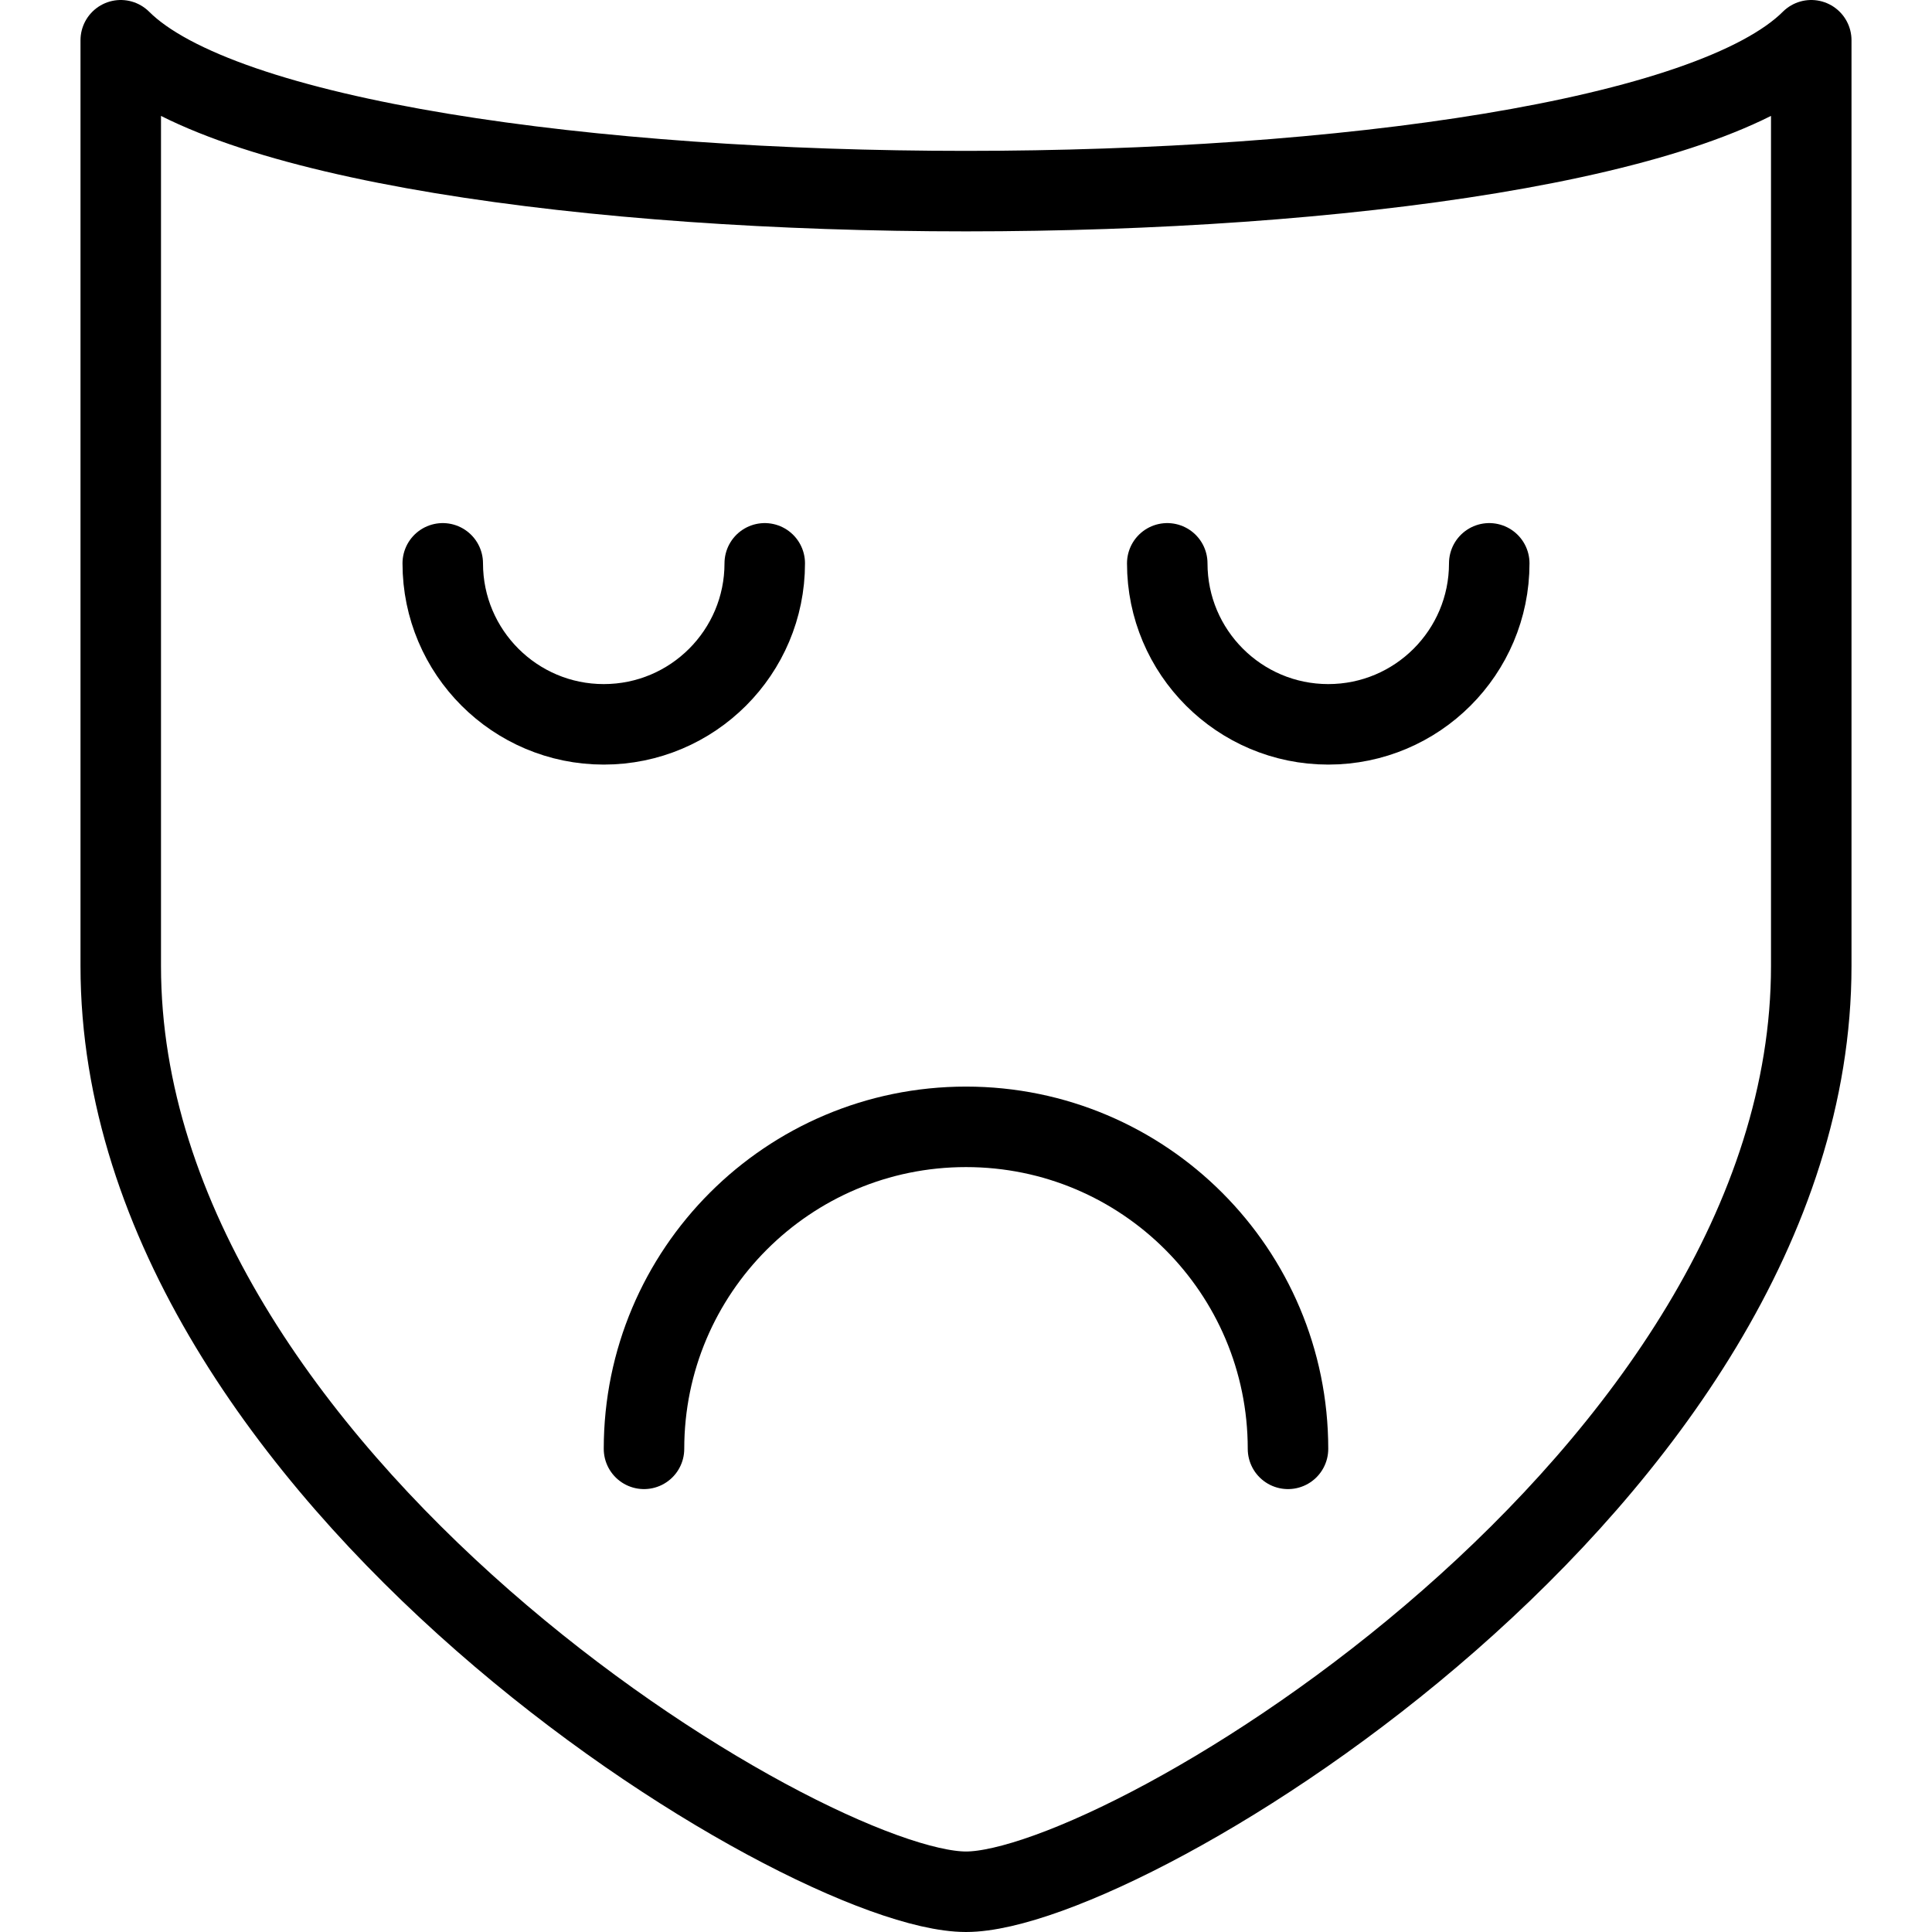
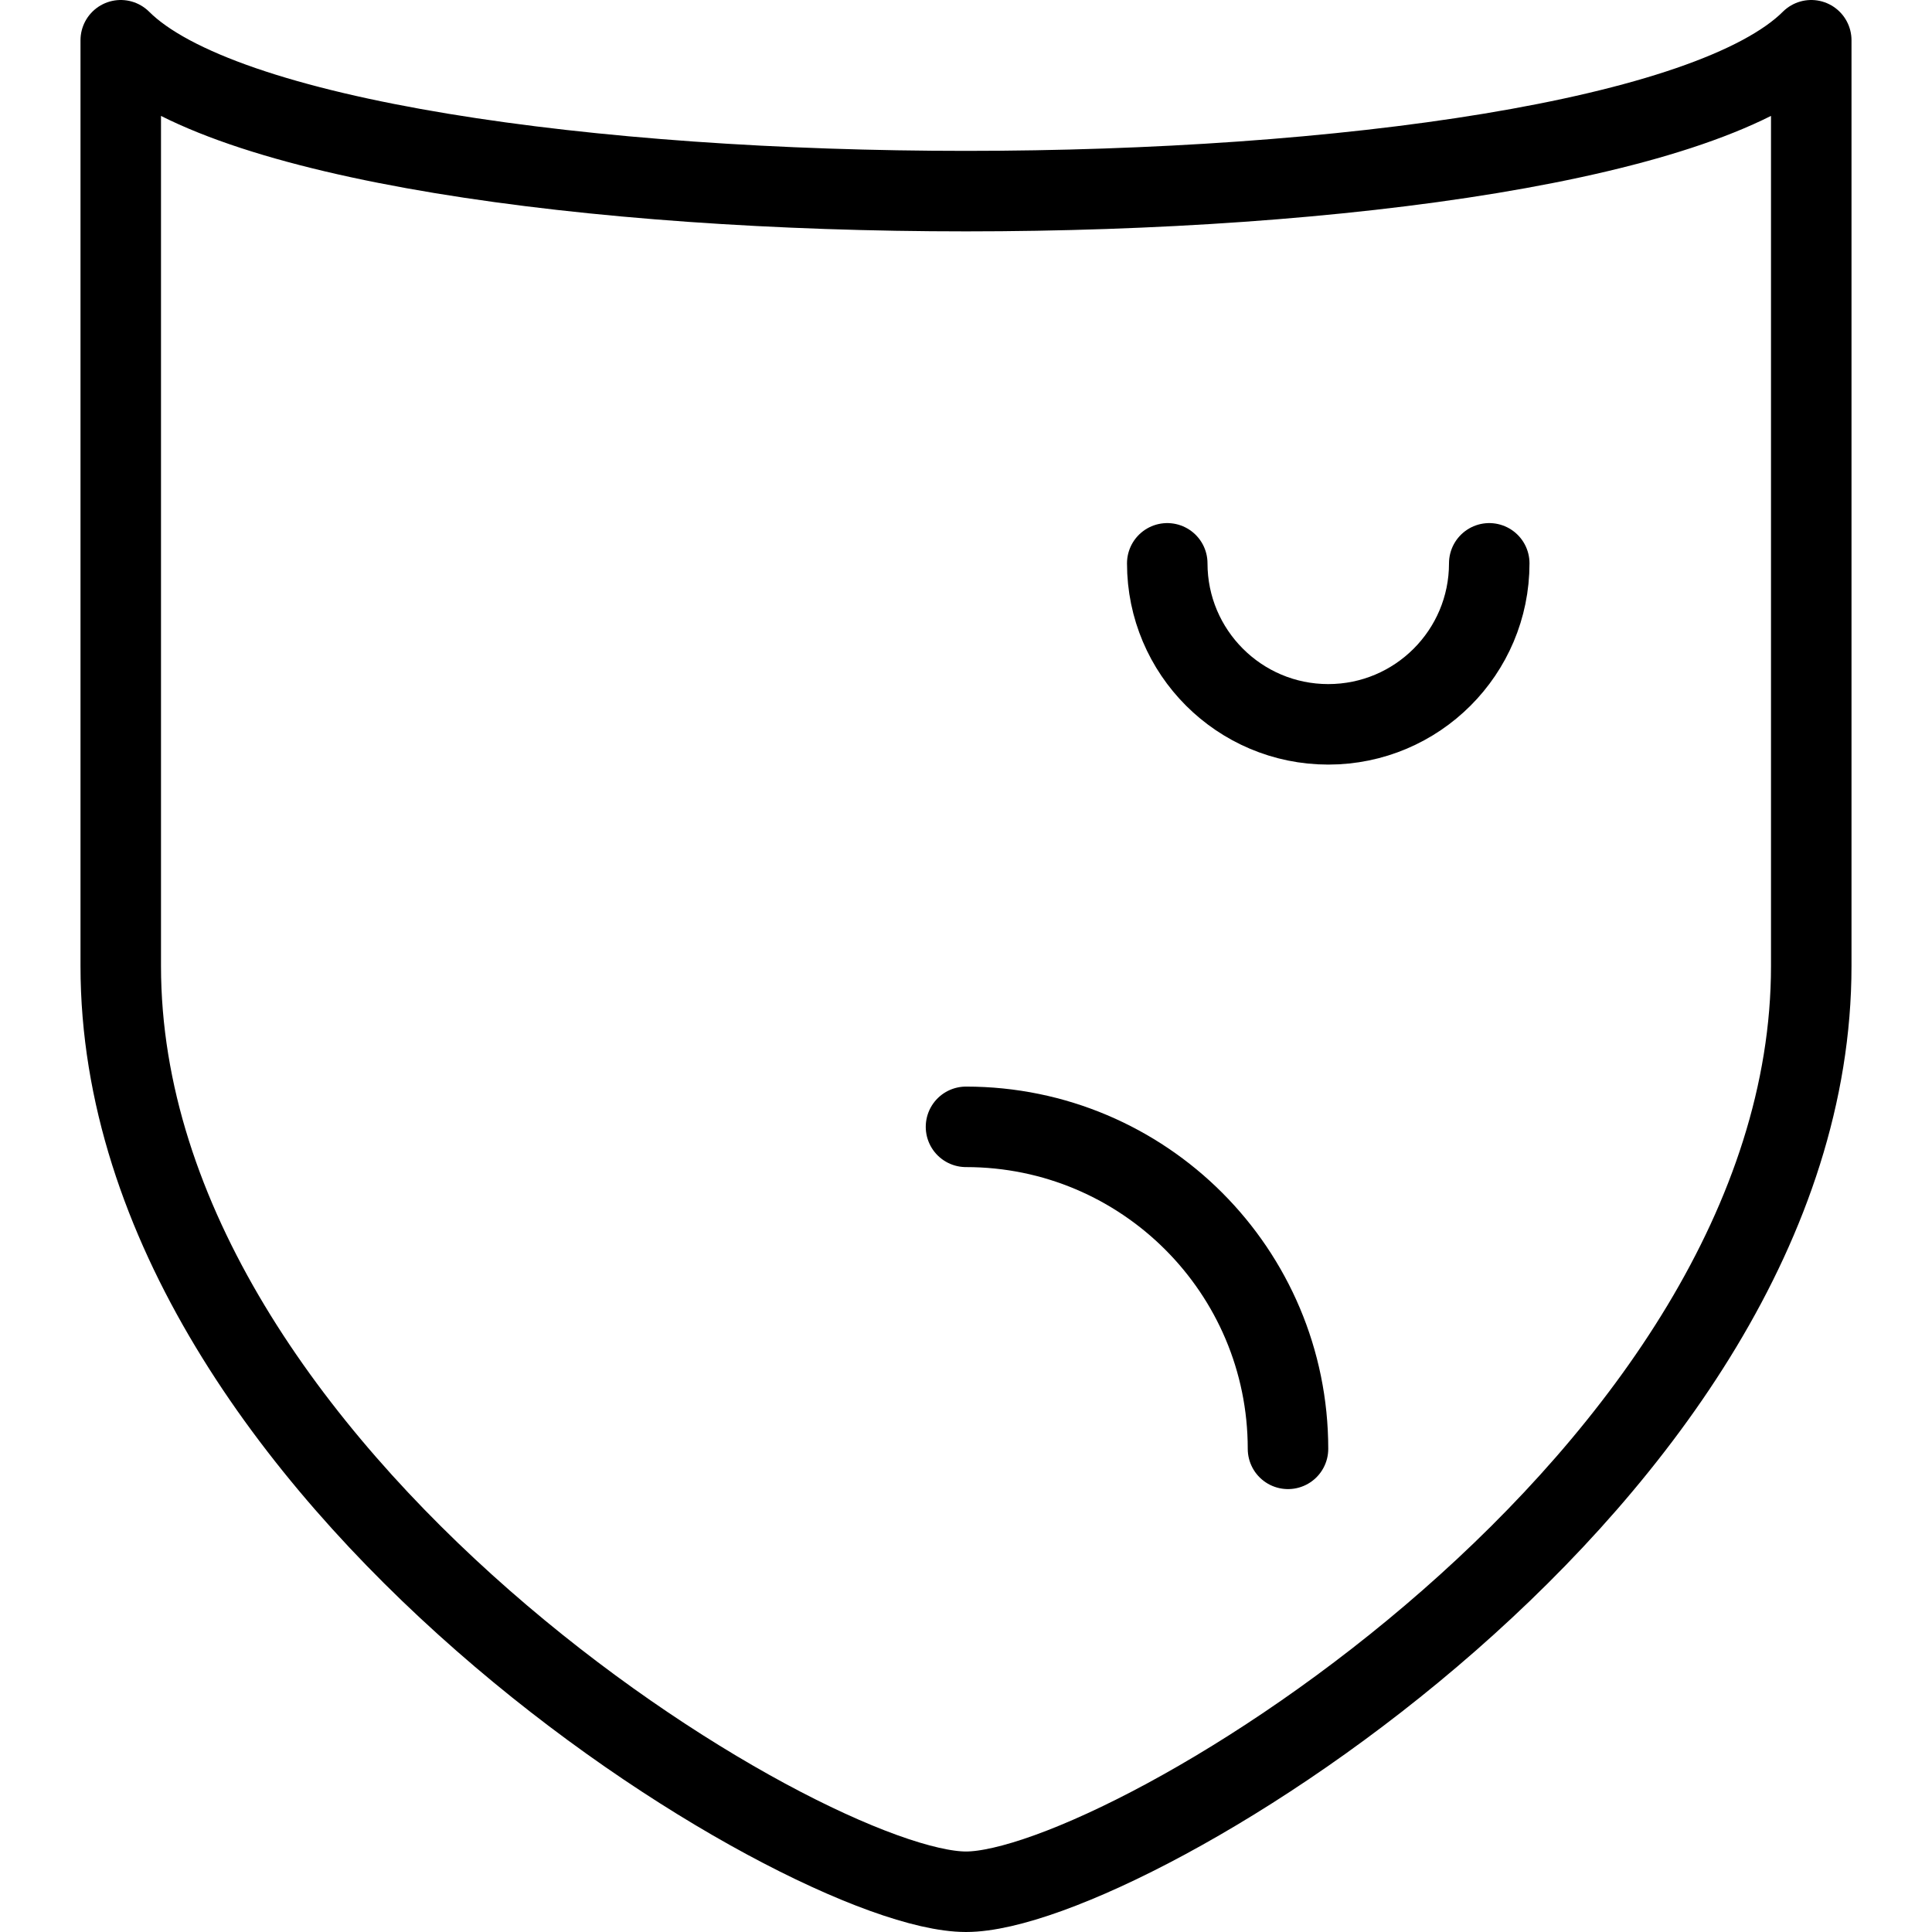
<svg xmlns="http://www.w3.org/2000/svg" version="1.1" x="0px" y="0px" width="24px" height="24px" viewBox="0 0 24 24" enable-background="new 0 0 24 24" xml:space="preserve">
  <g id="Outline_Icons">
    <g>
      <path fill="none" stroke="#000000" stroke-linecap="round" stroke-linejoin="round" stroke-miterlimit="10" d="M22.5,12V0.5    C20,2.998,4,3,1.5,0.5V12c0,6.35,8.5,11.5,10.5,11.5S22.5,18.35,22.5,12z" />
-       <path fill="none" stroke="#000000" stroke-linecap="round" stroke-linejoin="round" stroke-miterlimit="10" d="M9.5,6.998    c0,1.104-0.895,2-2,2c-1.103,0-2-0.896-2-2" />
      <path fill="none" stroke="#000000" stroke-linecap="round" stroke-linejoin="round" stroke-miterlimit="10" d="M18.5,6.998    c0,1.104-0.895,2-2,2c-1.103,0-2-0.896-2-2" />
-       <path fill="none" stroke="#000000" stroke-linecap="round" stroke-linejoin="round" stroke-miterlimit="10" d="M16,17.998    c0-2.208-1.79-4-4-4c-2.209,0-4,1.792-4,4" />
+       <path fill="none" stroke="#000000" stroke-linecap="round" stroke-linejoin="round" stroke-miterlimit="10" d="M16,17.998    c0-2.208-1.79-4-4-4" />
    </g>
  </g>
  <g id="invisble_shape">
    <rect fill="none" width="24" height="24" />
  </g>
</svg>